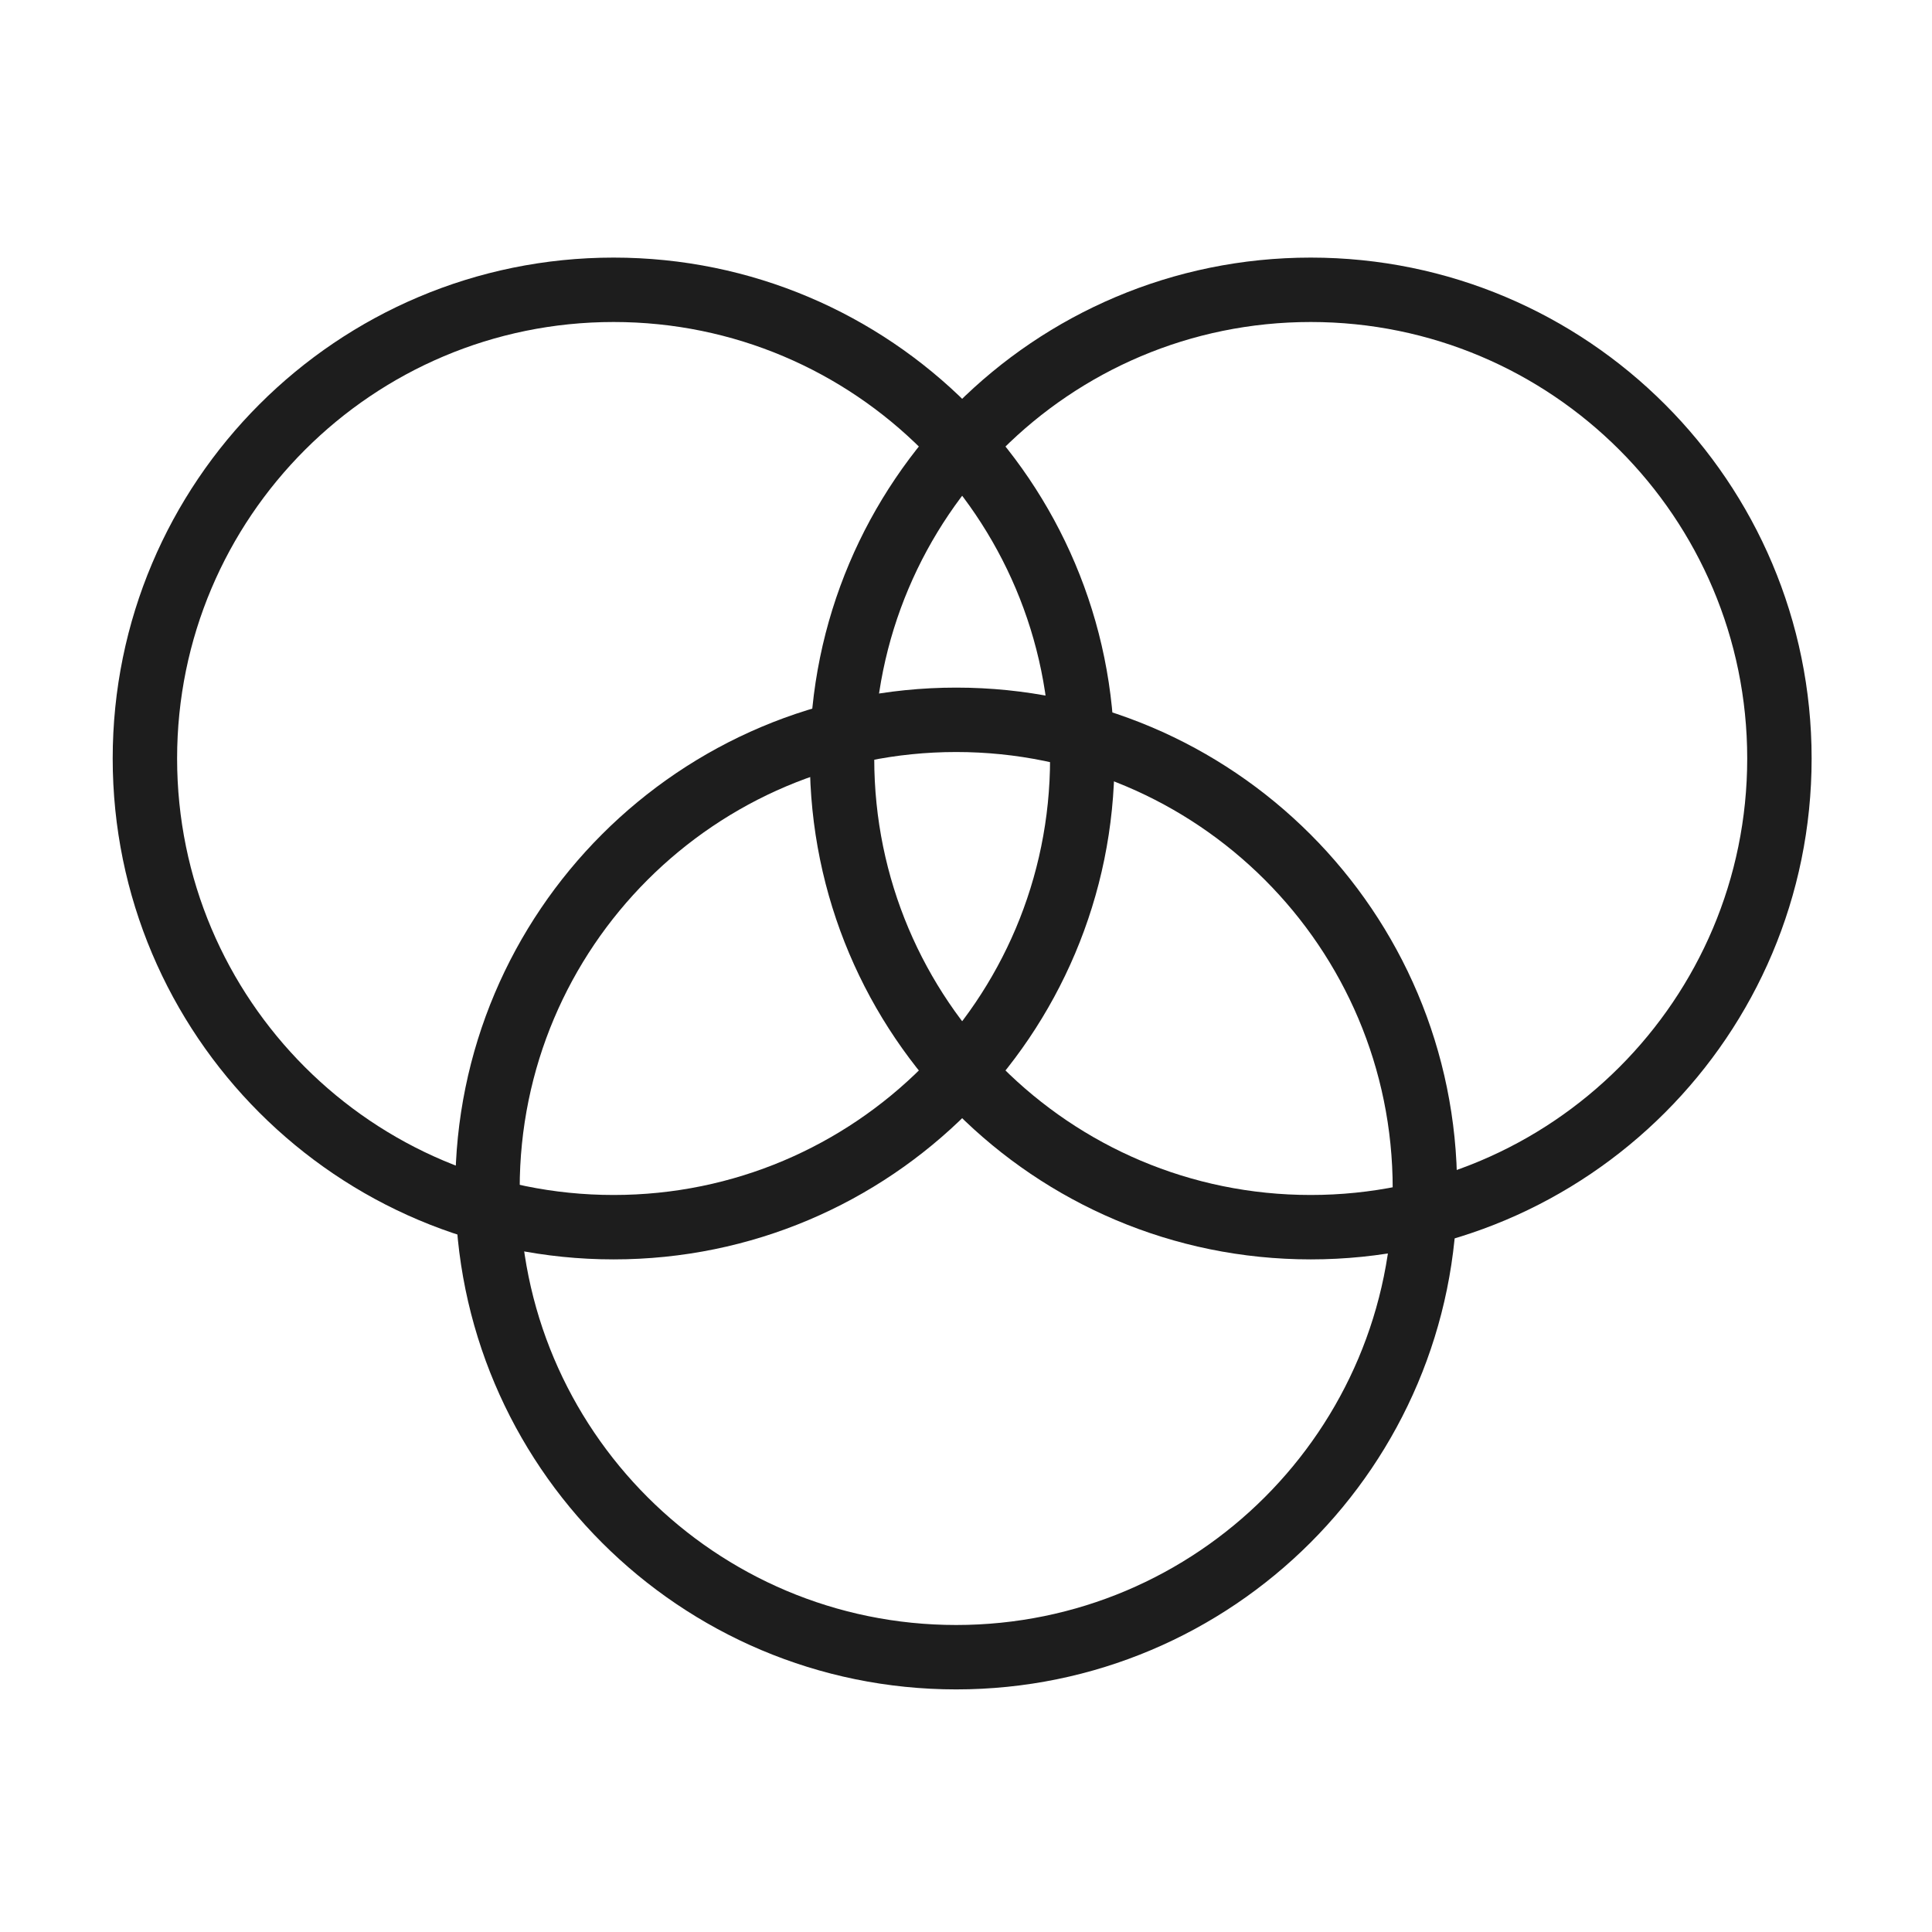
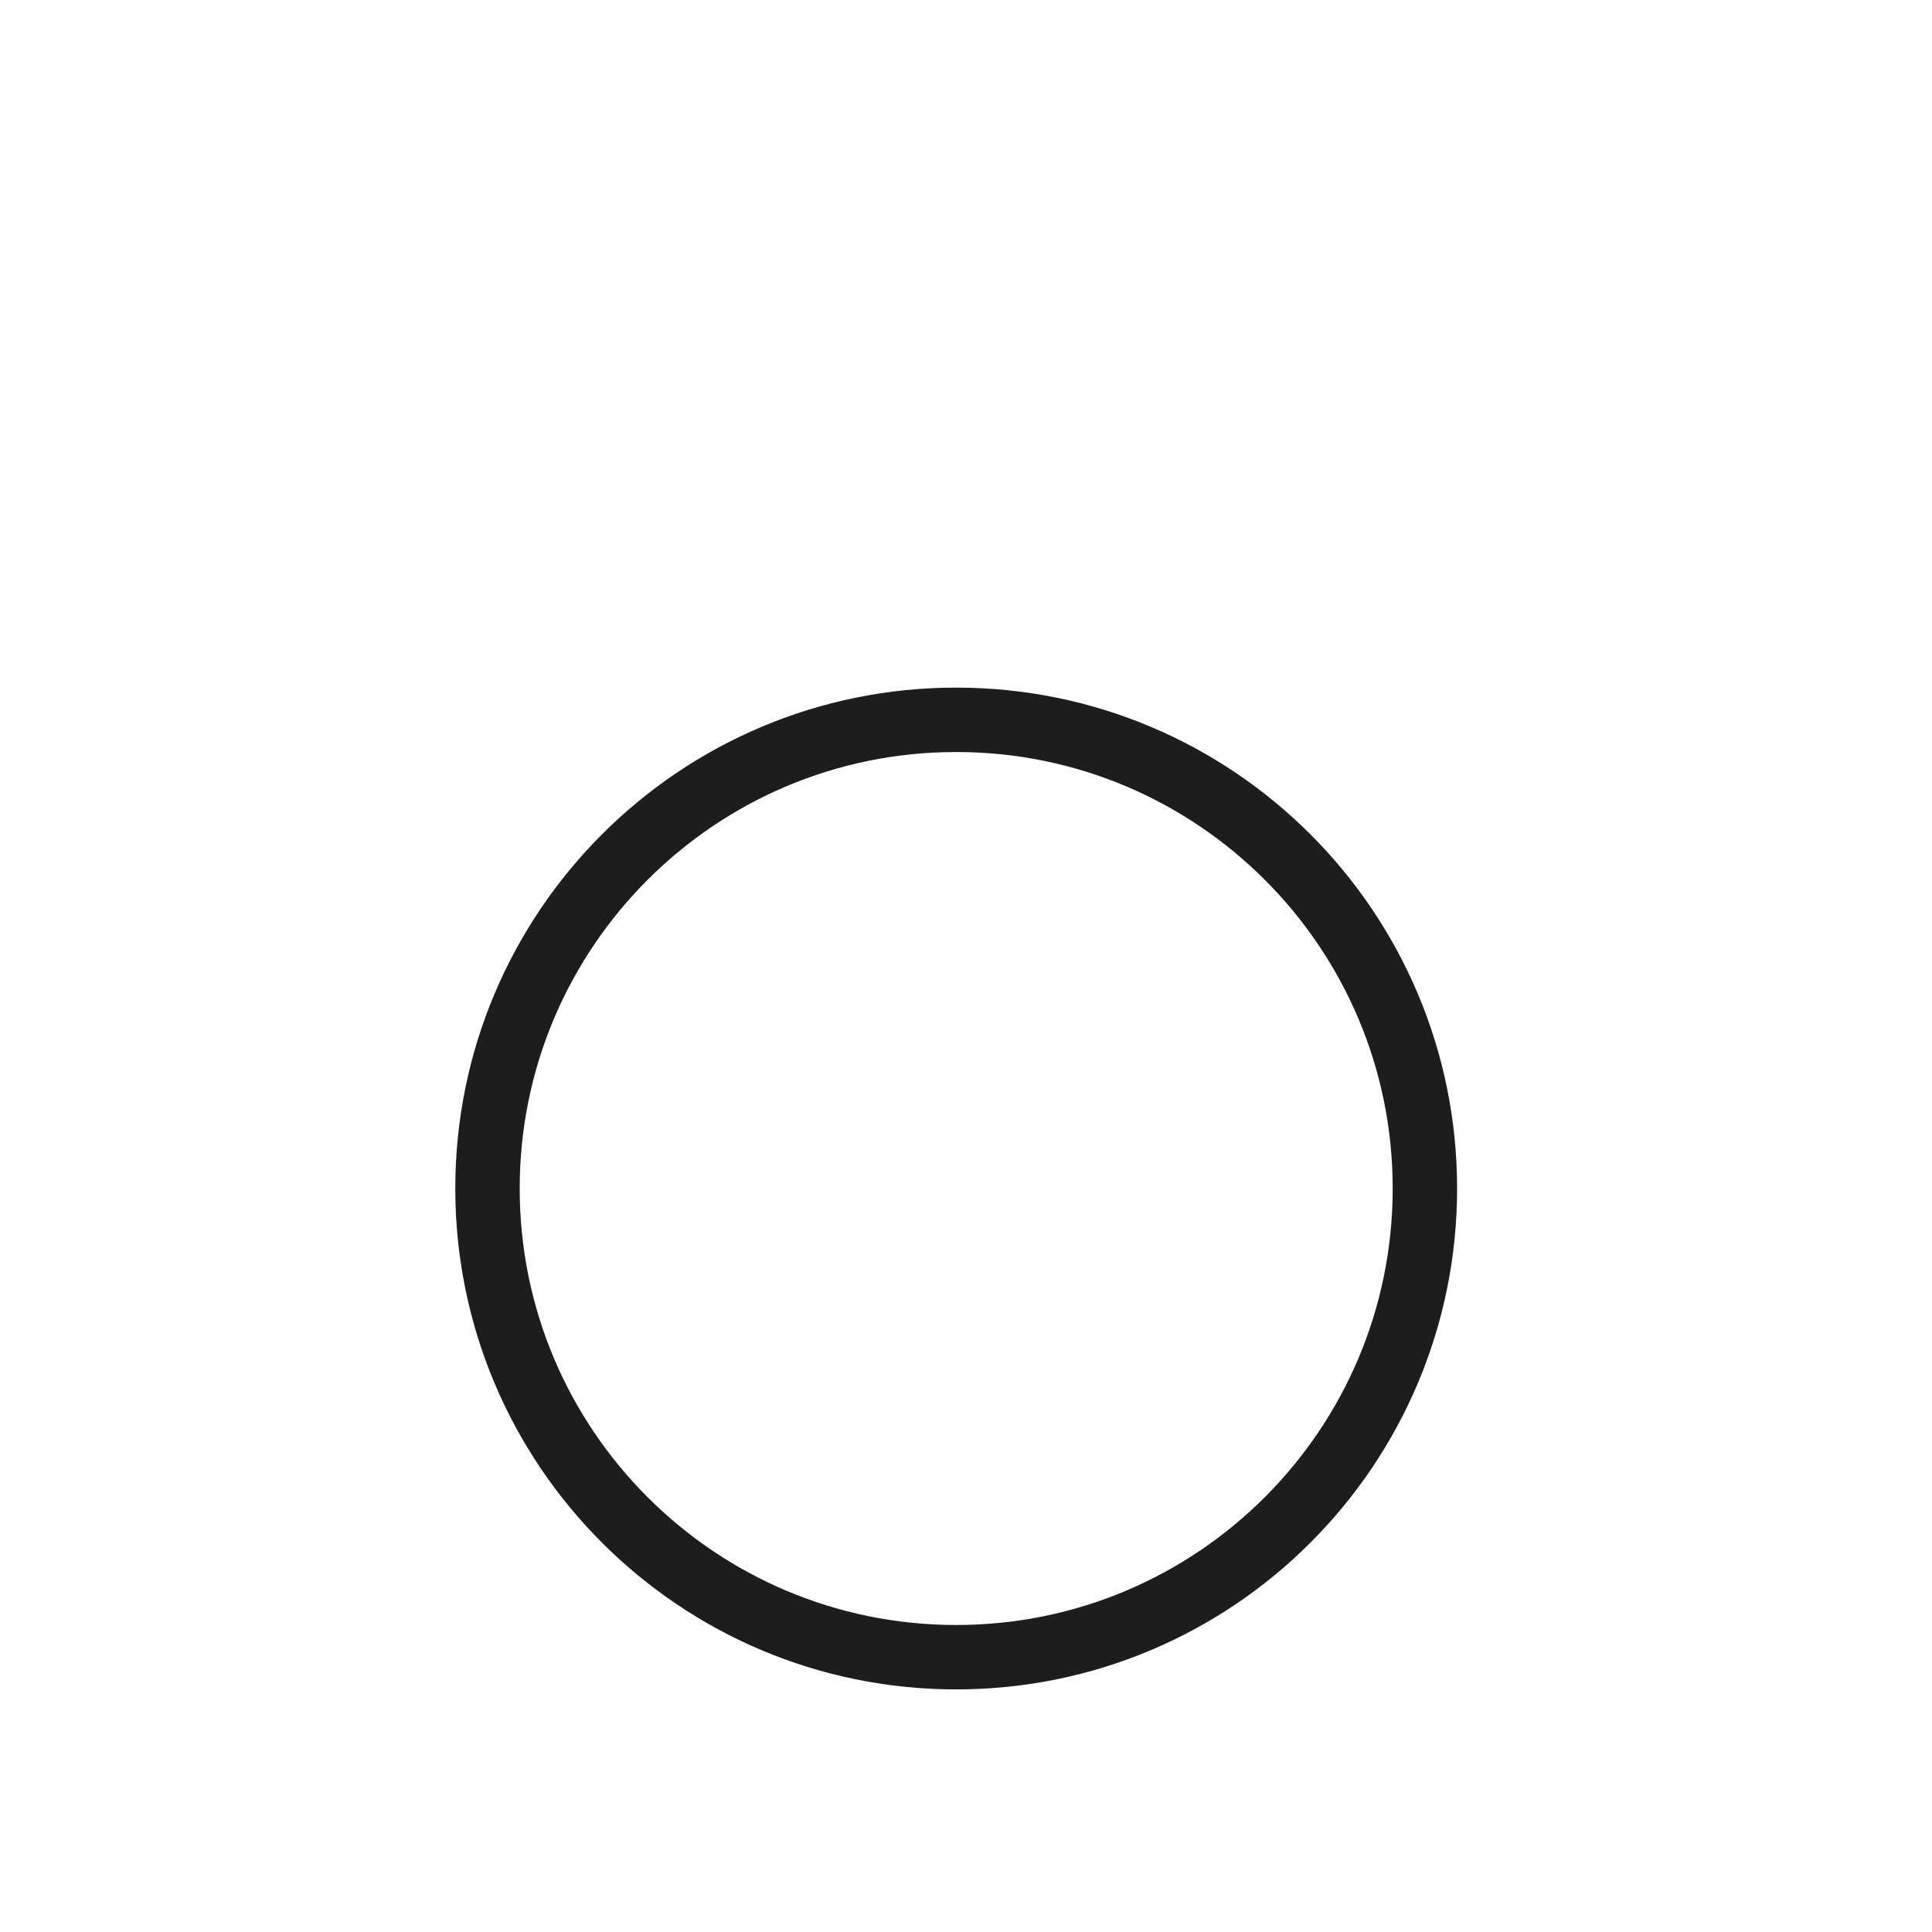
<svg xmlns="http://www.w3.org/2000/svg" width="80" height="80" viewBox="0 0 80 80" fill="none">
-   <path d="M44.815 31.408C44.815 42.127 36.126 50.815 25.408 50.815C14.69 50.815 6 42.127 6 31.408C6 20.69 14.69 12 25.408 12C36.126 12 44.815 20.69 44.815 31.408Z" stroke="#1D1D1D" stroke-width="2.667" stroke-miterlimit="10" stroke-linecap="round" stroke-linejoin="round" />
-   <path d="M73.682 31.408C73.682 42.127 64.993 50.815 54.274 50.815C43.556 50.815 34.867 42.127 34.867 31.408C34.867 20.69 43.556 12 54.274 12C64.993 12 73.682 20.69 73.682 31.408Z" stroke="#1D1D1D" stroke-width="2.667" stroke-miterlimit="10" stroke-linecap="round" stroke-linejoin="round" />
  <path d="M59.002 49.213C59.002 59.932 50.313 68.621 39.594 68.621C28.876 68.621 20.186 59.932 20.186 49.213C20.186 38.495 28.876 29.806 39.594 29.806C50.313 29.806 59.002 38.495 59.002 49.213Z" stroke="#1D1D1D" stroke-width="2.667" stroke-miterlimit="10" stroke-linecap="round" stroke-linejoin="round" />
</svg>